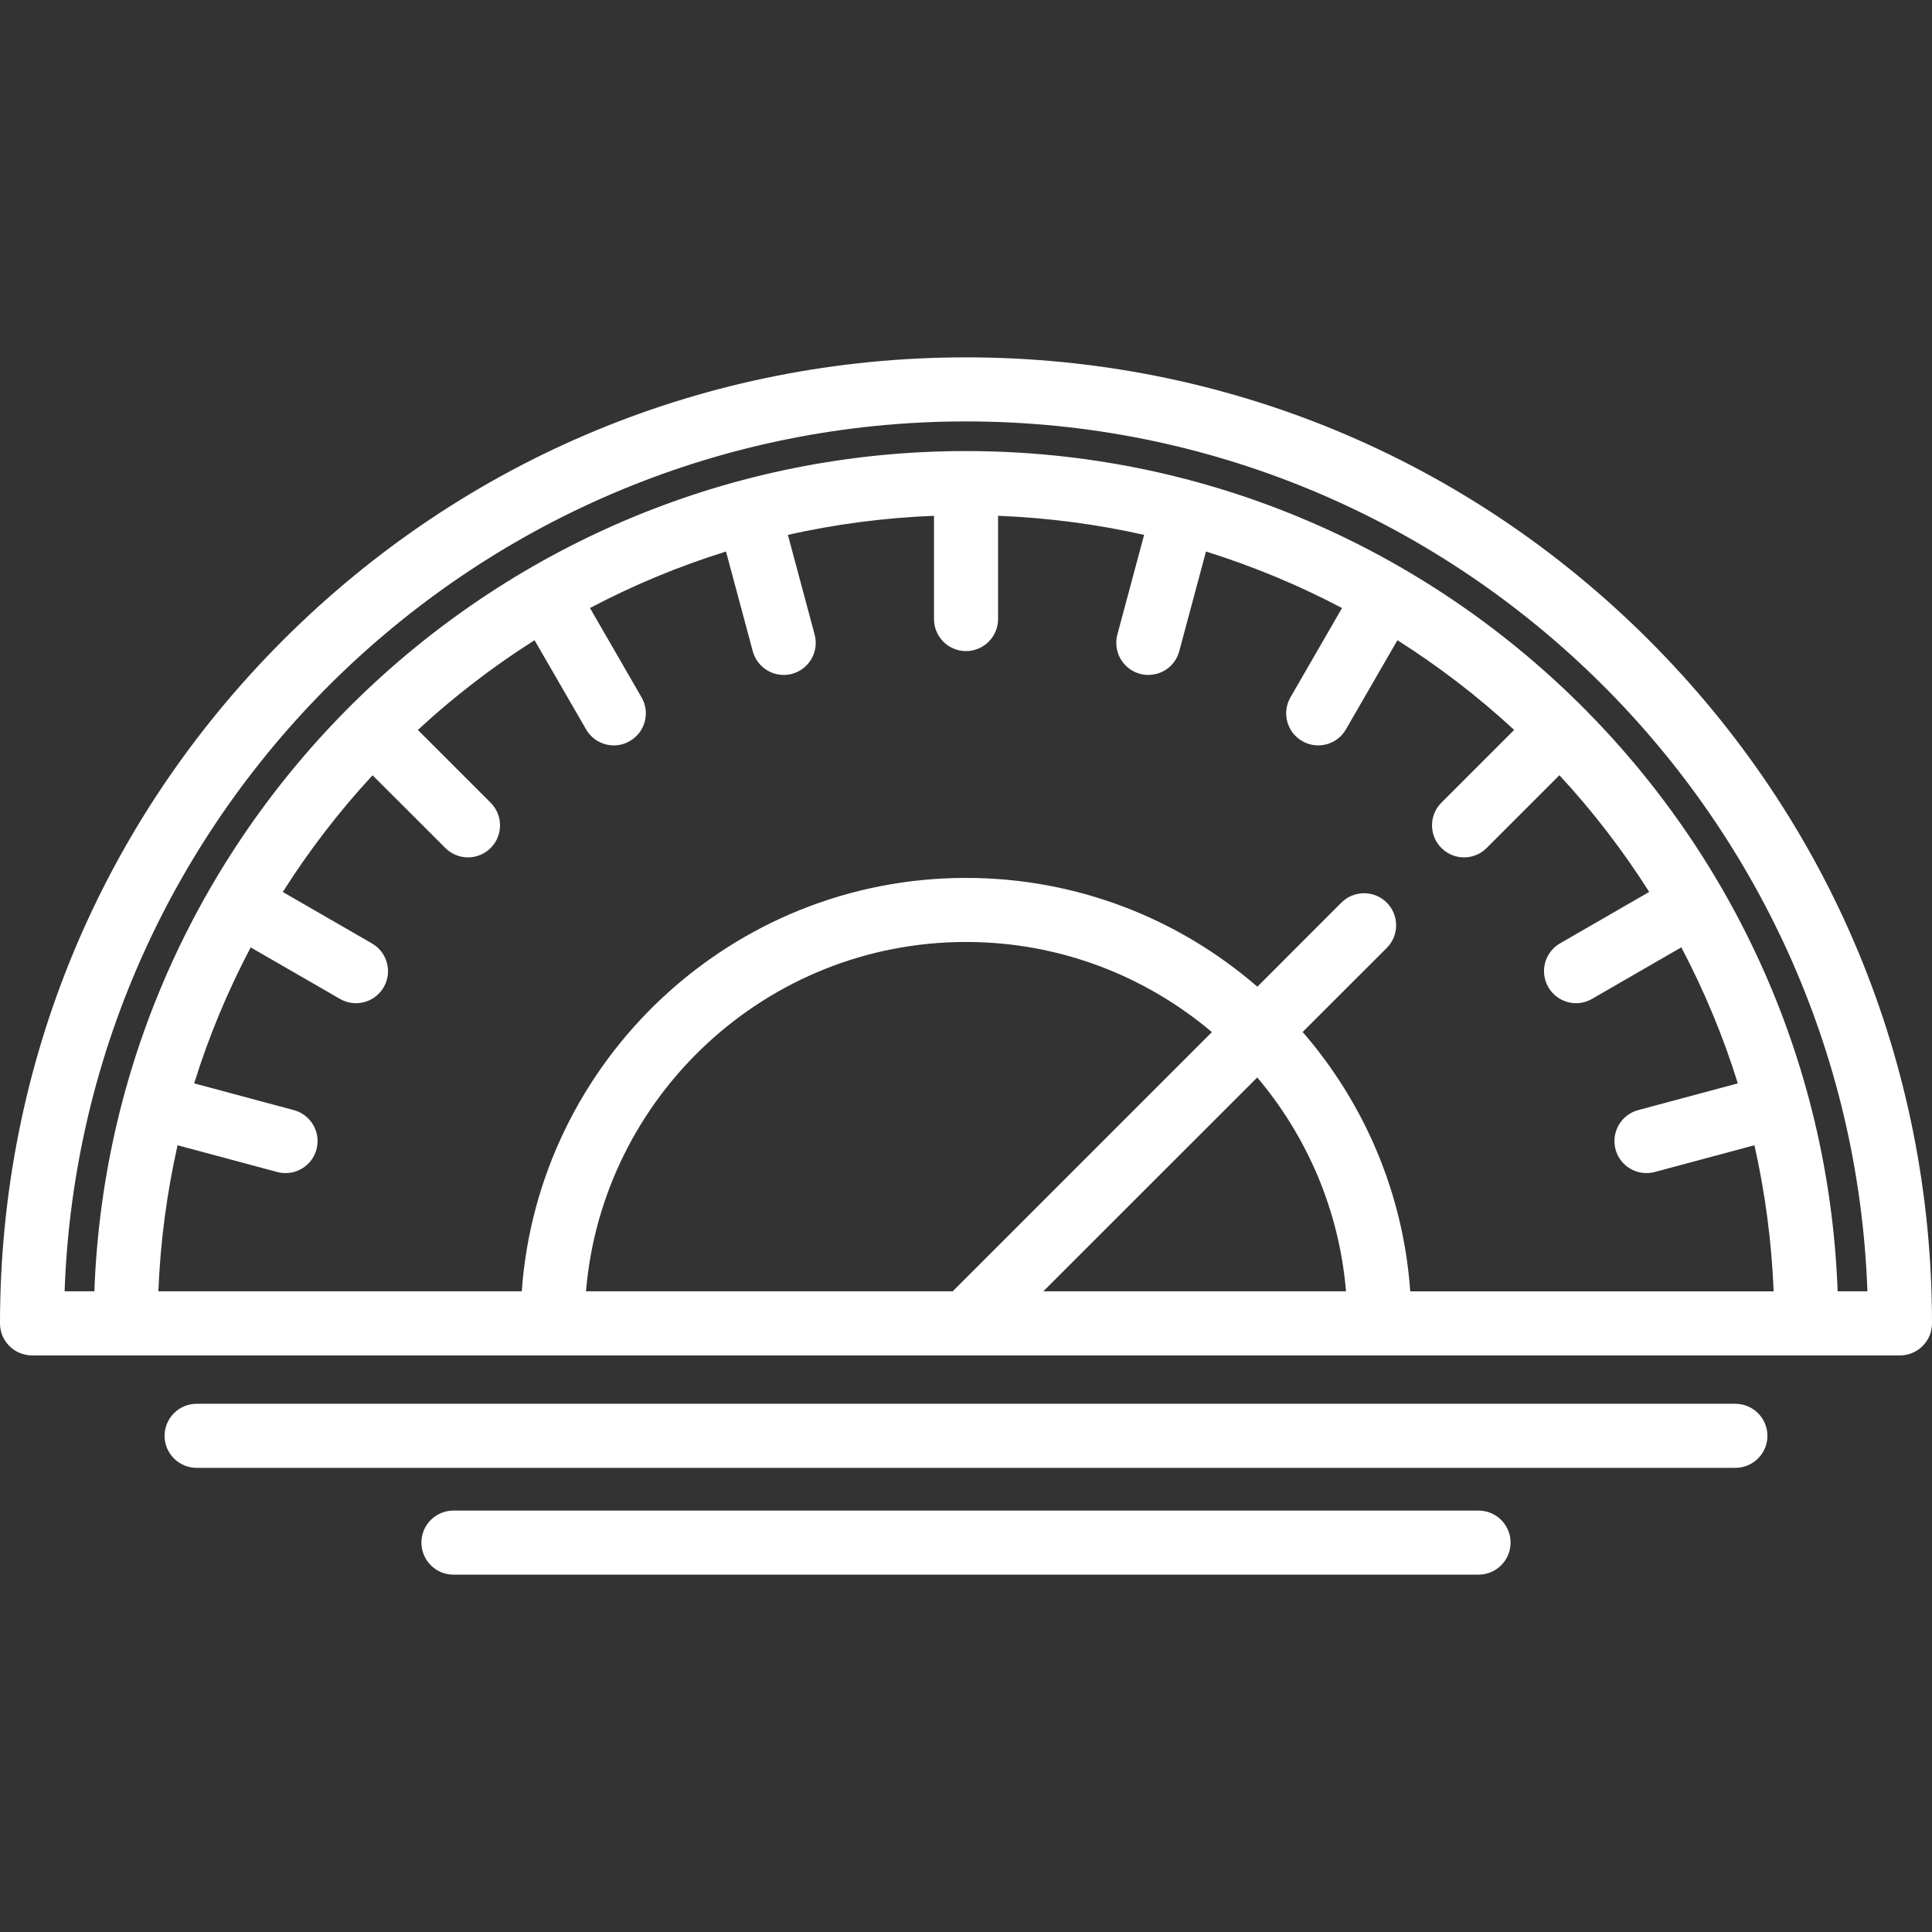
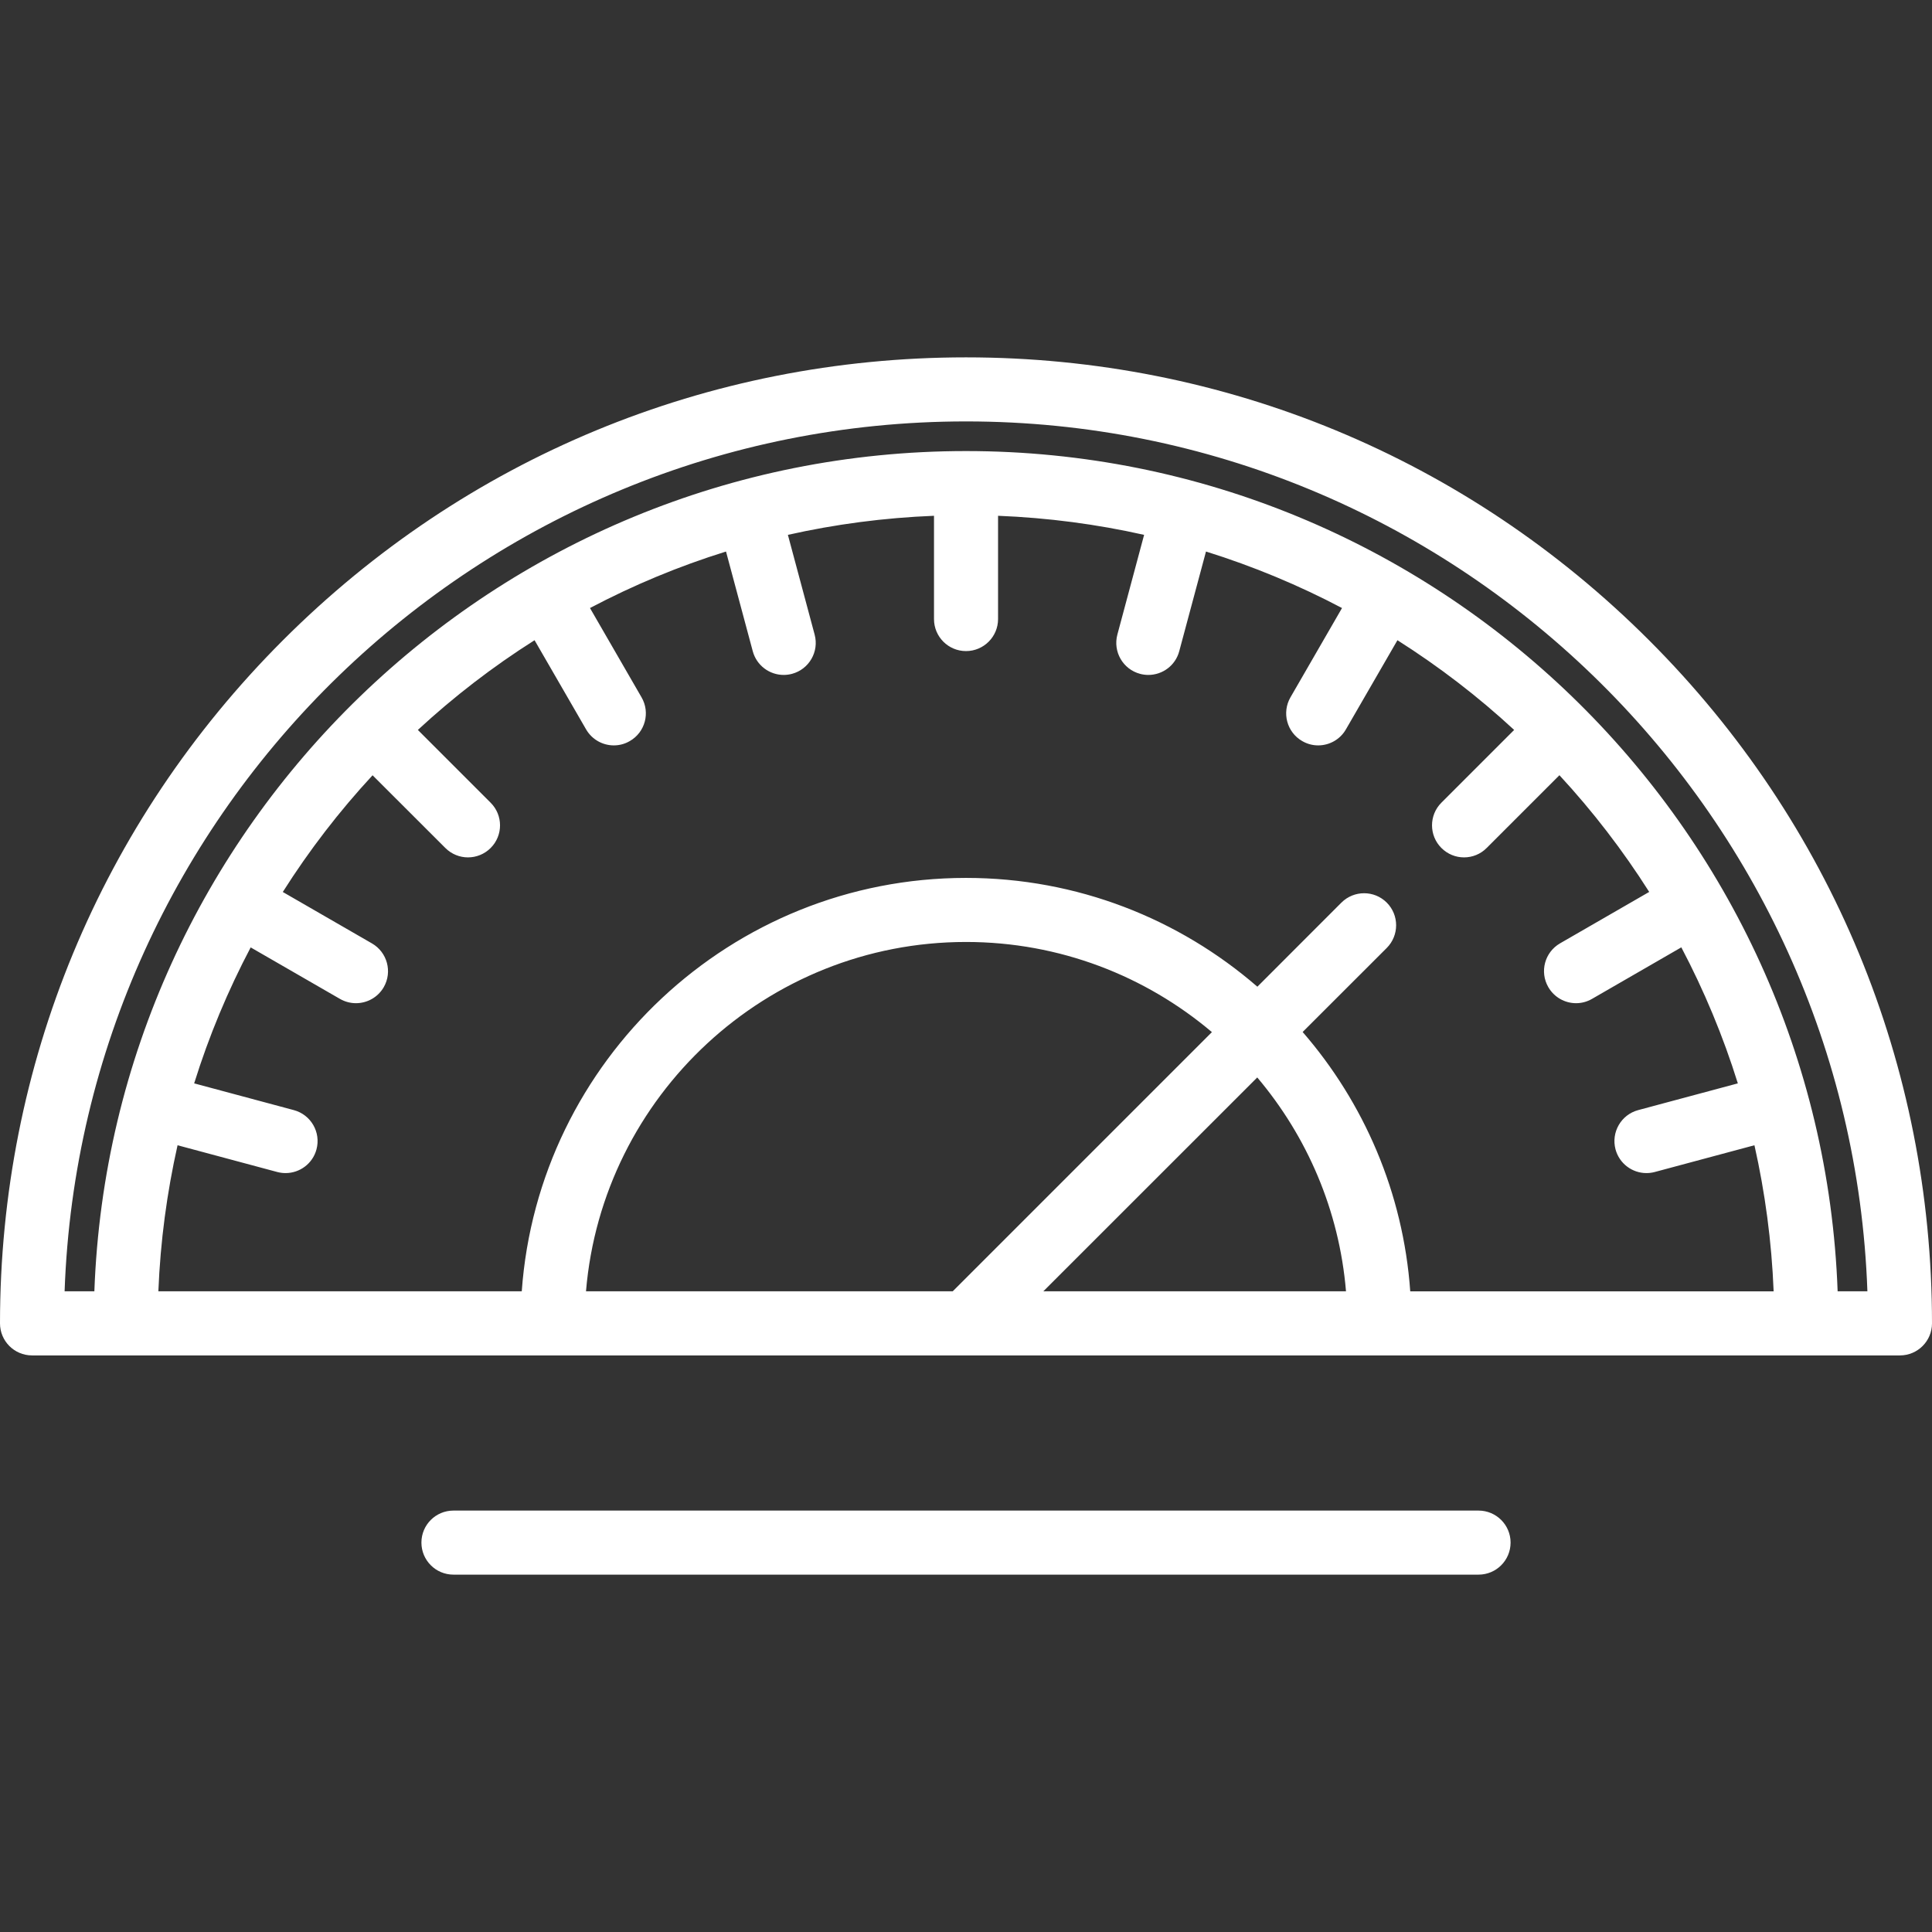
<svg xmlns="http://www.w3.org/2000/svg" width="32" height="32" viewBox="0 0 32 32" fill="none">
  <rect x="0" y="0" width="32" height="32" fill="#333333" stroke="none" />
-   <path d="M28.743 23.251H3.257C2.964 23.251 2.726 23.489 2.726 23.782C2.726 24.075 2.964 24.312 3.257 24.312H28.743C29.036 24.312 29.274 24.075 29.274 23.782C29.274 23.489 29.036 23.251 28.743 23.251Z" fill="white" />
  <path d="M24.489 25.02H7.511C7.217 25.02 6.98 25.257 6.98 25.55C6.98 25.843 7.217 26.081 7.511 26.081H24.489C24.783 26.081 25.02 25.843 25.02 25.55C25.02 25.257 24.782 25.02 24.489 25.02Z" fill="white" />
  <path d="M27.314 10.605C24.292 7.583 20.274 5.919 16 5.919C11.726 5.919 7.708 7.583 4.686 10.605C1.664 13.627 0 17.645 0 21.919C0 22.212 0.237 22.45 0.531 22.45H2.082H29.918H31.469C31.762 22.45 32 22.212 32 21.919C32 17.645 30.336 13.627 27.314 10.605ZM20.824 17.846C21.647 18.82 22.182 20.045 22.294 21.388H17.281L20.824 17.846ZM15.78 21.388H9.706C9.976 18.153 12.696 15.602 16 15.602C17.551 15.602 18.973 16.165 20.073 17.095L15.78 21.388ZM23.358 21.388C23.242 19.753 22.59 18.262 21.576 17.093L22.969 15.701C23.176 15.493 23.176 15.157 22.969 14.95C22.762 14.743 22.426 14.743 22.218 14.95L20.826 16.343C19.531 15.221 17.844 14.541 16 14.541C12.11 14.541 8.915 17.567 8.642 21.388H2.623C2.656 20.561 2.765 19.752 2.941 18.969L4.592 19.412C4.638 19.424 4.685 19.43 4.73 19.43C4.964 19.43 5.179 19.274 5.242 19.037C5.318 18.754 5.15 18.463 4.867 18.387L3.216 17.944C3.46 17.16 3.775 16.407 4.152 15.692L5.631 16.545C5.715 16.593 5.806 16.616 5.896 16.616C6.079 16.616 6.257 16.521 6.356 16.351C6.502 16.097 6.415 15.773 6.161 15.626L4.684 14.774C5.121 14.084 5.619 13.437 6.171 12.841L7.376 14.045C7.48 14.149 7.616 14.201 7.751 14.201C7.887 14.201 8.023 14.149 8.127 14.045C8.334 13.838 8.334 13.502 8.126 13.295L6.921 12.09C7.518 11.538 8.165 11.04 8.854 10.604L9.707 12.08C9.806 12.251 9.984 12.346 10.167 12.346C10.257 12.346 10.349 12.323 10.432 12.274C10.686 12.128 10.773 11.803 10.626 11.55L9.772 10.071C10.488 9.693 11.241 9.379 12.025 9.135L12.468 10.786C12.532 11.023 12.746 11.179 12.98 11.179C13.026 11.179 13.072 11.173 13.118 11.161C13.401 11.085 13.569 10.794 13.493 10.511L13.05 8.859C13.833 8.683 14.642 8.576 15.47 8.543V10.254C15.47 10.546 15.707 10.784 16 10.784C16.293 10.784 16.531 10.546 16.531 10.254V8.543C17.359 8.576 18.168 8.683 18.95 8.859L18.507 10.511C18.432 10.794 18.599 11.085 18.883 11.161C18.928 11.173 18.975 11.179 19.02 11.179C19.255 11.179 19.469 11.023 19.532 10.786L19.975 9.135C20.759 9.38 21.513 9.694 22.228 10.071L21.374 11.55C21.228 11.803 21.314 12.128 21.568 12.274C21.652 12.323 21.743 12.346 21.833 12.346C22.016 12.346 22.195 12.251 22.293 12.08L23.146 10.604C23.835 11.041 24.483 11.538 25.079 12.09L23.874 13.295C23.667 13.502 23.667 13.838 23.874 14.045C23.978 14.149 24.113 14.201 24.249 14.201C24.385 14.201 24.521 14.149 24.624 14.045L25.829 12.84C26.381 13.437 26.879 14.084 27.316 14.773L25.839 15.625C25.585 15.772 25.498 16.096 25.645 16.35C25.743 16.52 25.921 16.616 26.105 16.616C26.195 16.616 26.286 16.593 26.37 16.544L27.848 15.691C28.225 16.407 28.54 17.16 28.784 17.944L27.133 18.387C26.85 18.463 26.683 18.754 26.758 19.037C26.822 19.274 27.036 19.43 27.27 19.43C27.316 19.43 27.362 19.424 27.408 19.412L29.059 18.969C29.235 19.752 29.344 20.561 29.377 21.389H23.358V21.388ZM30.437 21.388C30.157 13.666 23.789 7.471 16 7.471C8.211 7.471 1.843 13.666 1.563 21.388H1.07C1.351 13.396 7.94 6.98 16 6.98C24.06 6.98 30.649 13.396 30.93 21.388H30.437Z" fill="white" />
</svg>